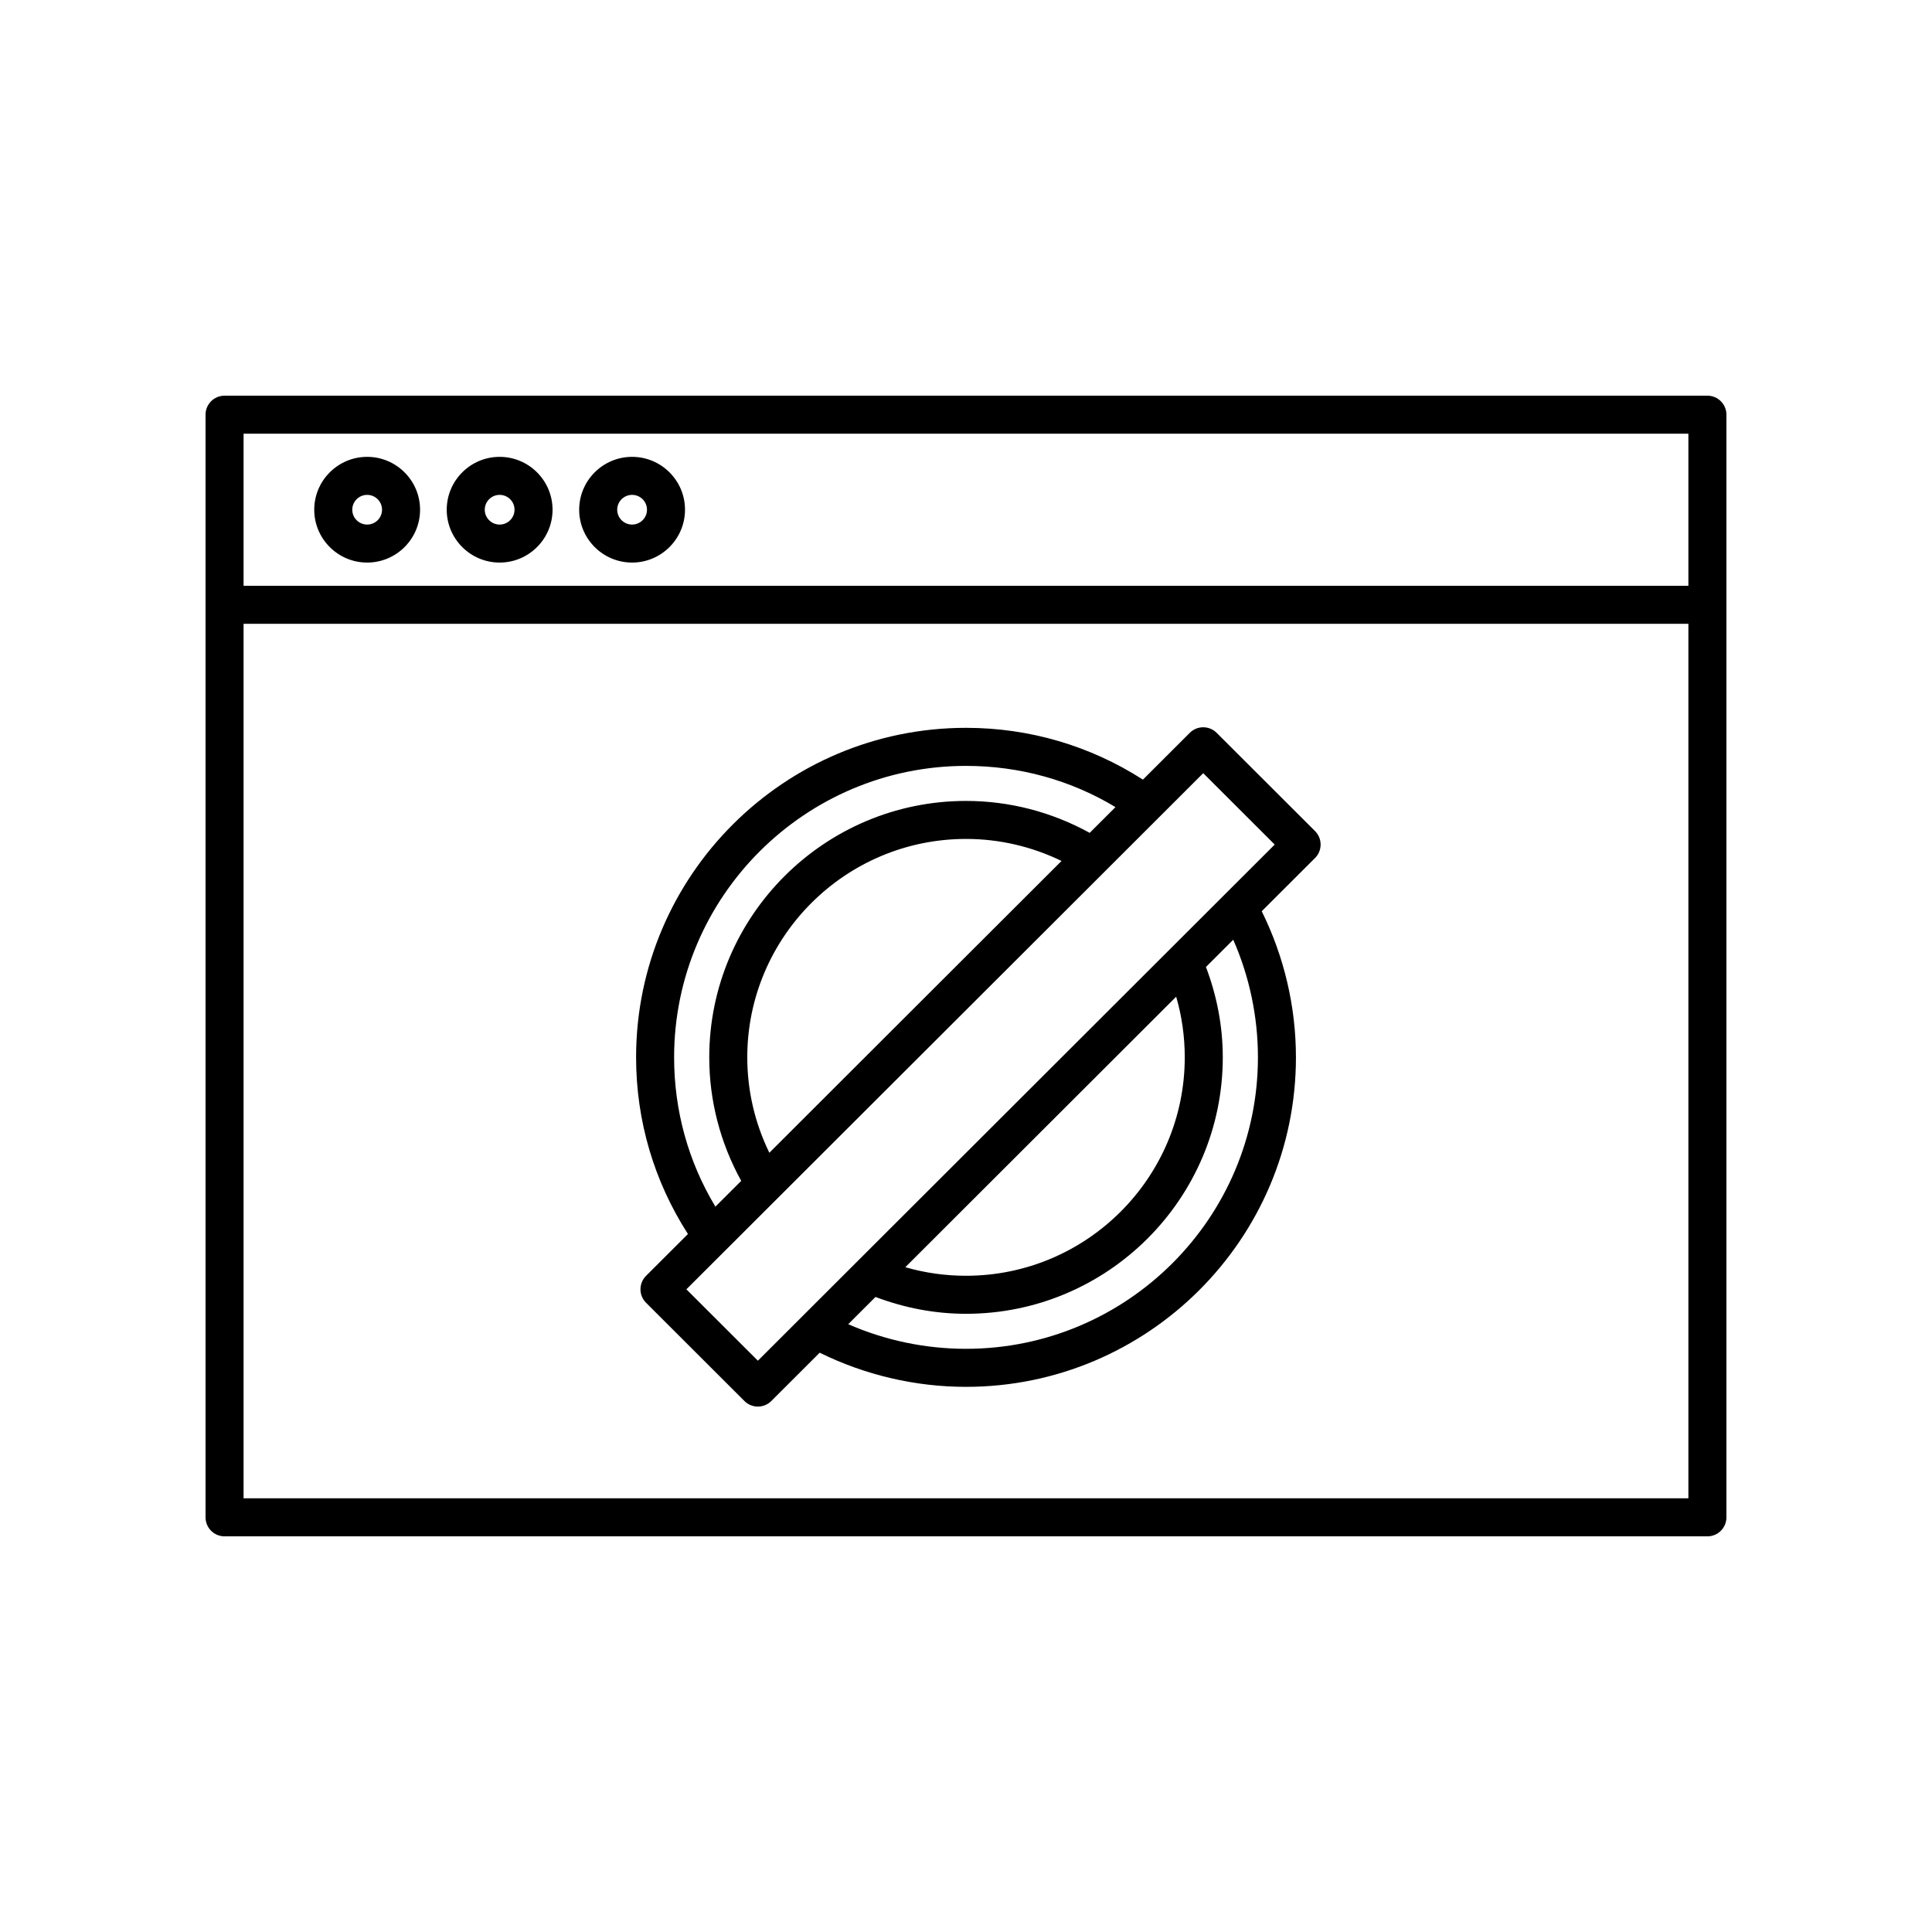
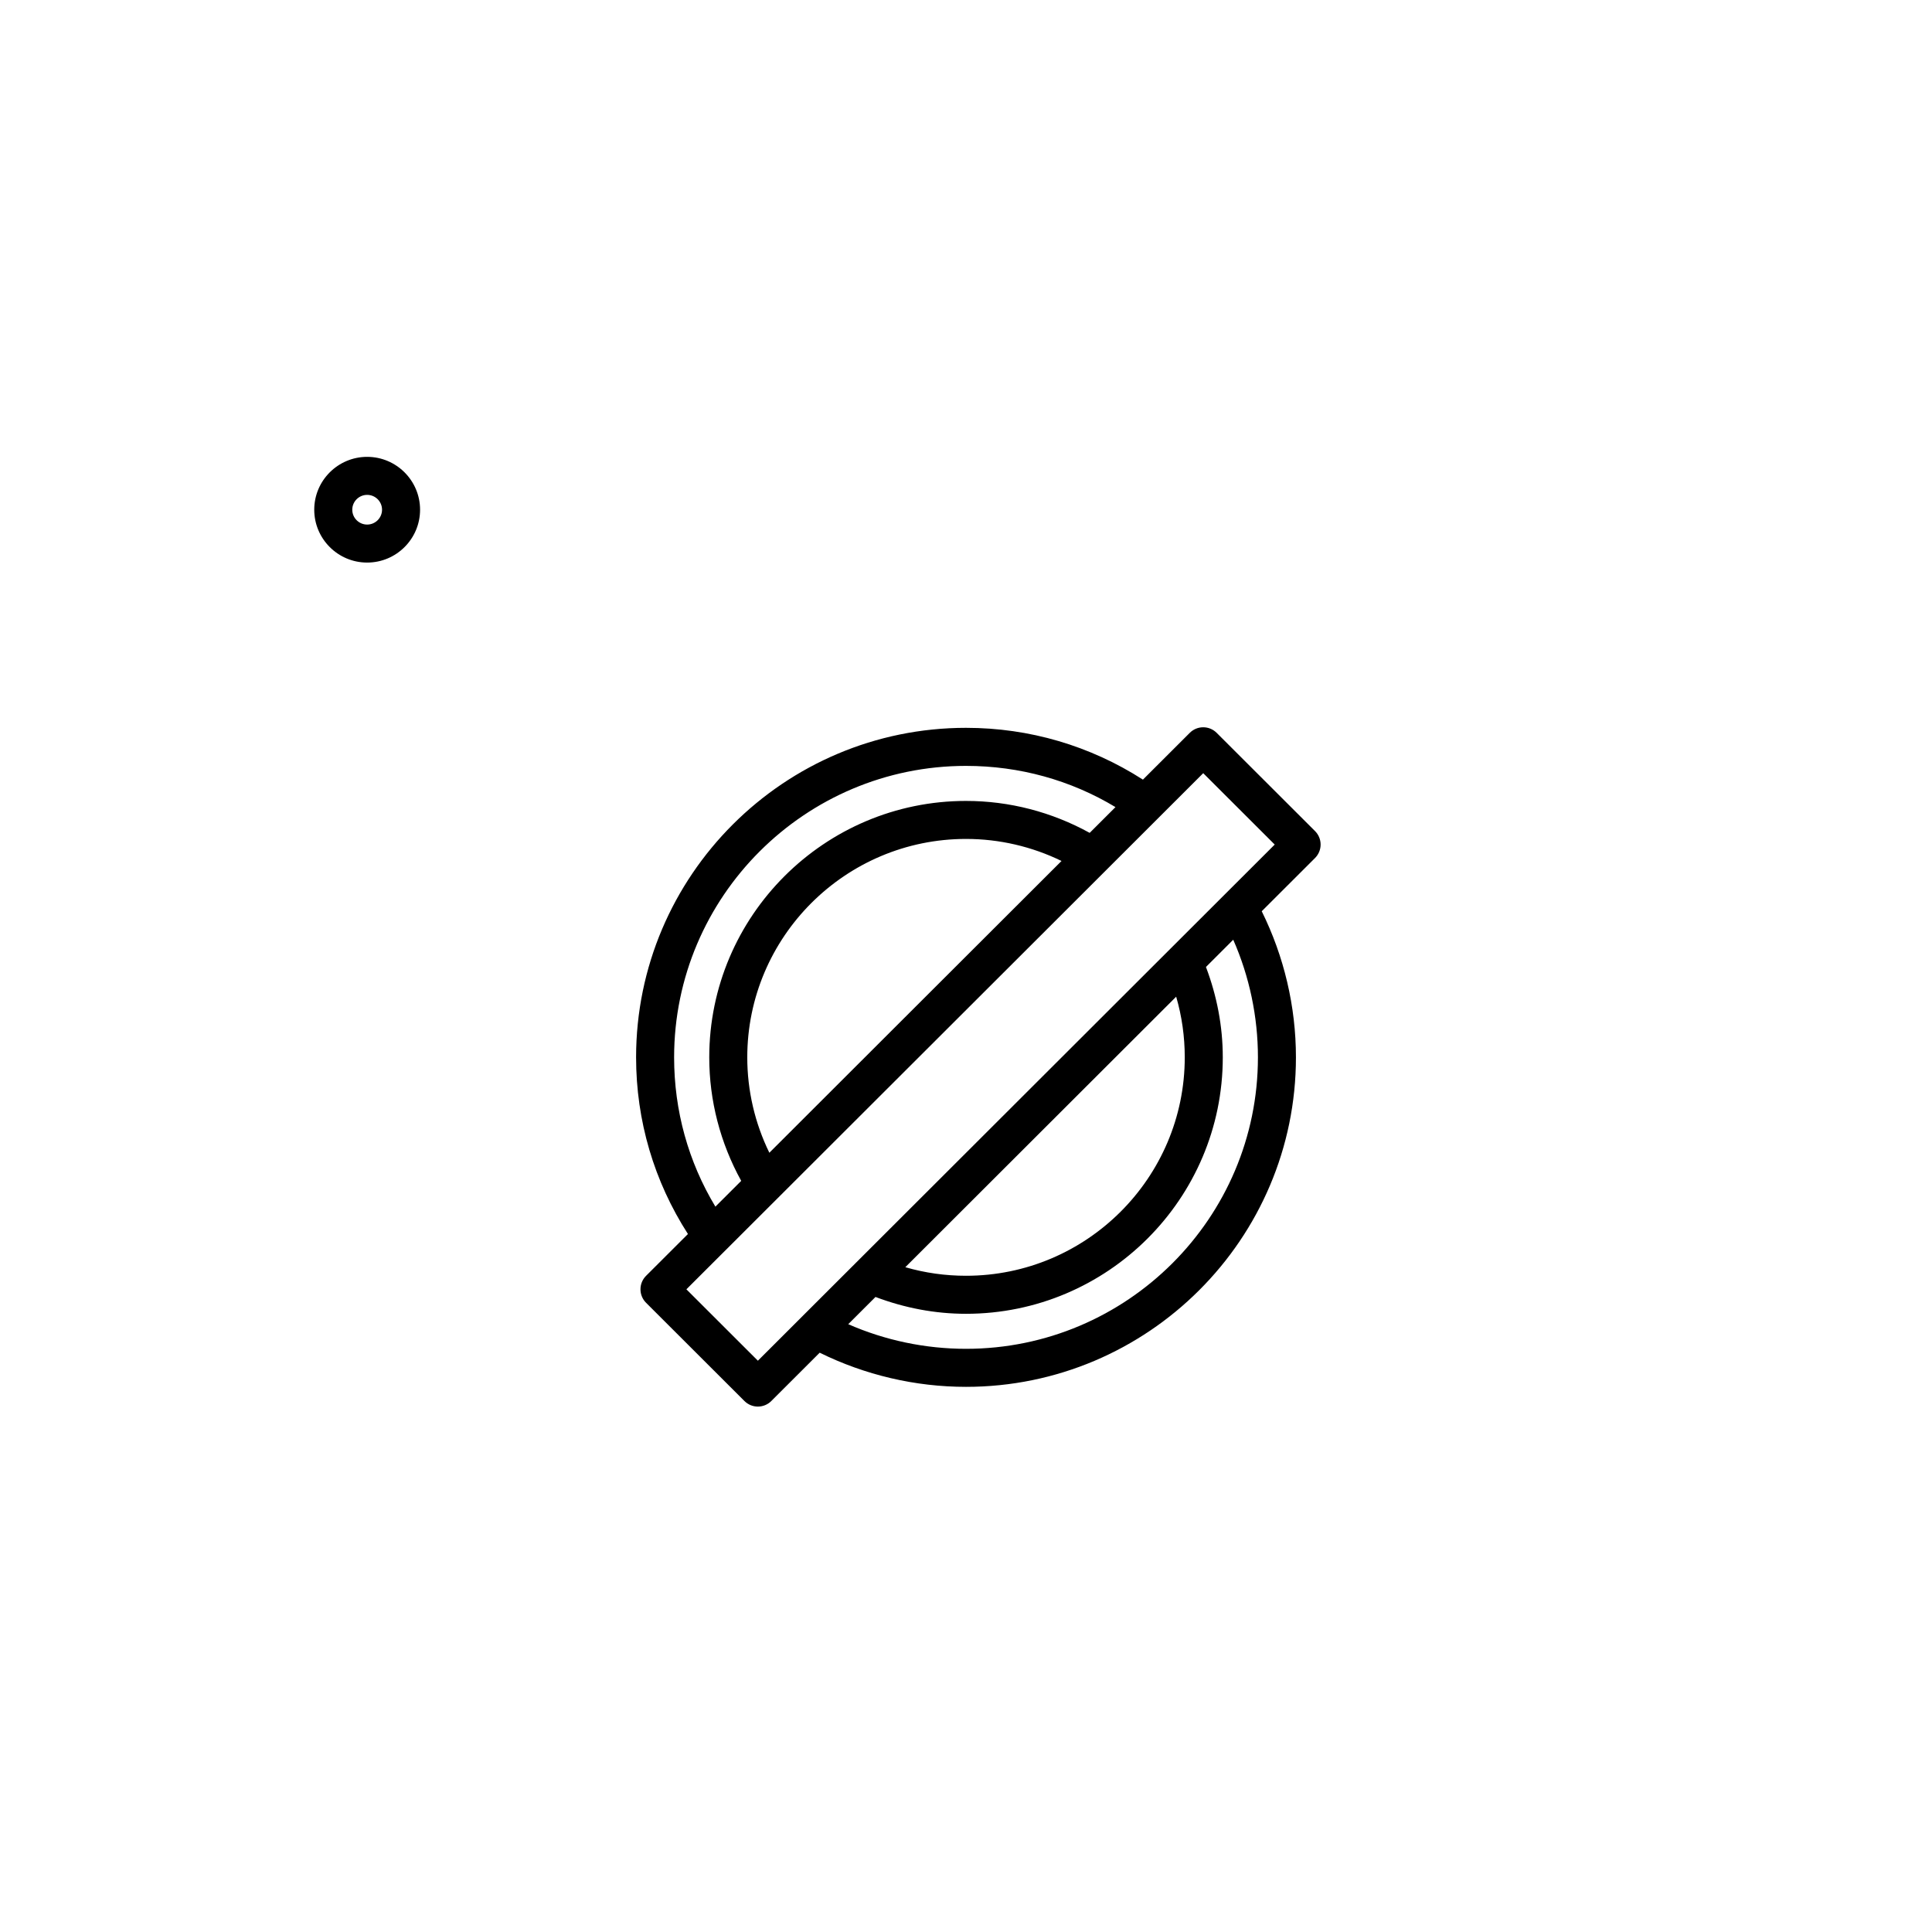
<svg xmlns="http://www.w3.org/2000/svg" fill="#000000" width="800px" height="800px" version="1.1" viewBox="144 144 512 512">
  <g>
    <path d="m315.21 482.11c-0.945 0.945-1.477 2.227-1.477 3.566s0.531 2.621 1.477 3.566l26.074 26.043c0.984 0.98 2.269 1.473 3.559 1.473 1.289 0 2.574-0.492 3.559-1.473l12.824-12.809c11.977 5.906 25.289 9.051 38.777 9.051 48.211 0 87.434-39.172 87.434-87.324 0-13.465-3.144-26.758-9.066-38.715l14.129-14.109c0.945-0.945 1.477-2.227 1.477-3.566s-0.531-2.621-1.477-3.566l-26.074-26.039c-1.969-1.965-5.152-1.965-7.121 0l-12.418 12.402c-13.961-8.961-30.062-13.727-46.883-13.727-48.211 0-87.434 39.172-87.434 87.324 0 16.801 4.773 32.879 13.742 46.82zm140.49-73.977c1.512 5.203 2.273 10.582 2.273 16.07 0 31.918-26.004 57.887-57.969 57.887-5.492 0-10.875-0.762-16.086-2.269l35.973-35.926zm-55.695 93.316c-10.785 0-21.449-2.242-31.211-6.527l4.648-4.644 2.574-2.57c7.688 2.902 15.727 4.461 23.988 4.461 37.52 0 68.047-30.488 68.047-67.961 0-8.254-1.559-16.277-4.461-23.949l7.231-7.223c4.293 9.75 6.543 20.402 6.543 31.172-0.004 42.594-34.707 77.242-77.359 77.242zm62.863-152.55 18.945 18.918-27.645 27.609-41.488 41.434-55.98 55.902v0.004l-11.852 11.836-18.945-18.922 10.438-10.422h0.004l38.551-38.5 46.305-46.242 15.961-15.941zm-114.98 100.59c-3.844-7.863-5.852-16.488-5.852-25.277 0-31.918 26.004-57.887 57.969-57.887 8.797 0 17.434 2.004 25.309 5.84l-38.715 38.66zm52.121-102.52c14.137 0 27.711 3.758 39.605 10.922l-6.836 6.828c-10.047-5.539-21.285-8.465-32.77-8.465-37.52 0-68.047 30.488-68.047 67.961 0 11.469 2.93 22.695 8.469 32.727l-6.84 6.832c-7.172-11.883-10.941-25.438-10.941-39.559 0-42.594 34.703-77.246 77.359-77.246z" />
-     <path d="m596.48 248.86h-392.97c-2.781 0-5.039 2.254-5.039 5.039v292.21c0 2.781 2.254 5.039 5.039 5.039h392.97c2.781 0 5.039-2.254 5.039-5.039v-292.21c0-2.781-2.258-5.039-5.039-5.039zm-387.93 10.078h382.89v40.305h-382.89zm382.89 282.13h-382.89v-231.75h382.89z" />
    <path d="m241.3 265.07c-7.731 0-14.023 6.285-14.023 14.008 0 7.723 6.289 14.008 14.023 14.008 7.731 0.004 14.023-6.281 14.023-14.004 0-7.727-6.293-14.012-14.023-14.012zm0 17.945c-2.176 0-3.945-1.766-3.945-3.934 0-2.168 1.77-3.934 3.945-3.934s3.945 1.762 3.945 3.934c0 2.168-1.77 3.934-3.945 3.934z" />
-     <path d="m276.41 265.07c-7.731 0-14.023 6.285-14.023 14.008 0 7.723 6.289 14.008 14.023 14.008 7.731 0.004 14.02-6.281 14.02-14.004 0-7.727-6.289-14.012-14.02-14.012zm0 17.945c-2.176 0-3.945-1.766-3.945-3.934 0-2.168 1.77-3.934 3.945-3.934 2.172 0 3.945 1.762 3.945 3.934 0 2.168-1.773 3.934-3.945 3.934z" />
-     <path d="m311.51 265.07c-7.731 0-14.023 6.285-14.023 14.008 0 7.723 6.289 14.008 14.023 14.008 7.734 0 14.023-6.285 14.023-14.008 0.004-7.723-6.289-14.008-14.023-14.008zm0 17.945c-2.176 0-3.945-1.766-3.945-3.934 0-2.168 1.77-3.934 3.945-3.934 2.176 0 3.949 1.766 3.949 3.934 0 2.168-1.77 3.934-3.949 3.934z" />
  </g>
</svg>